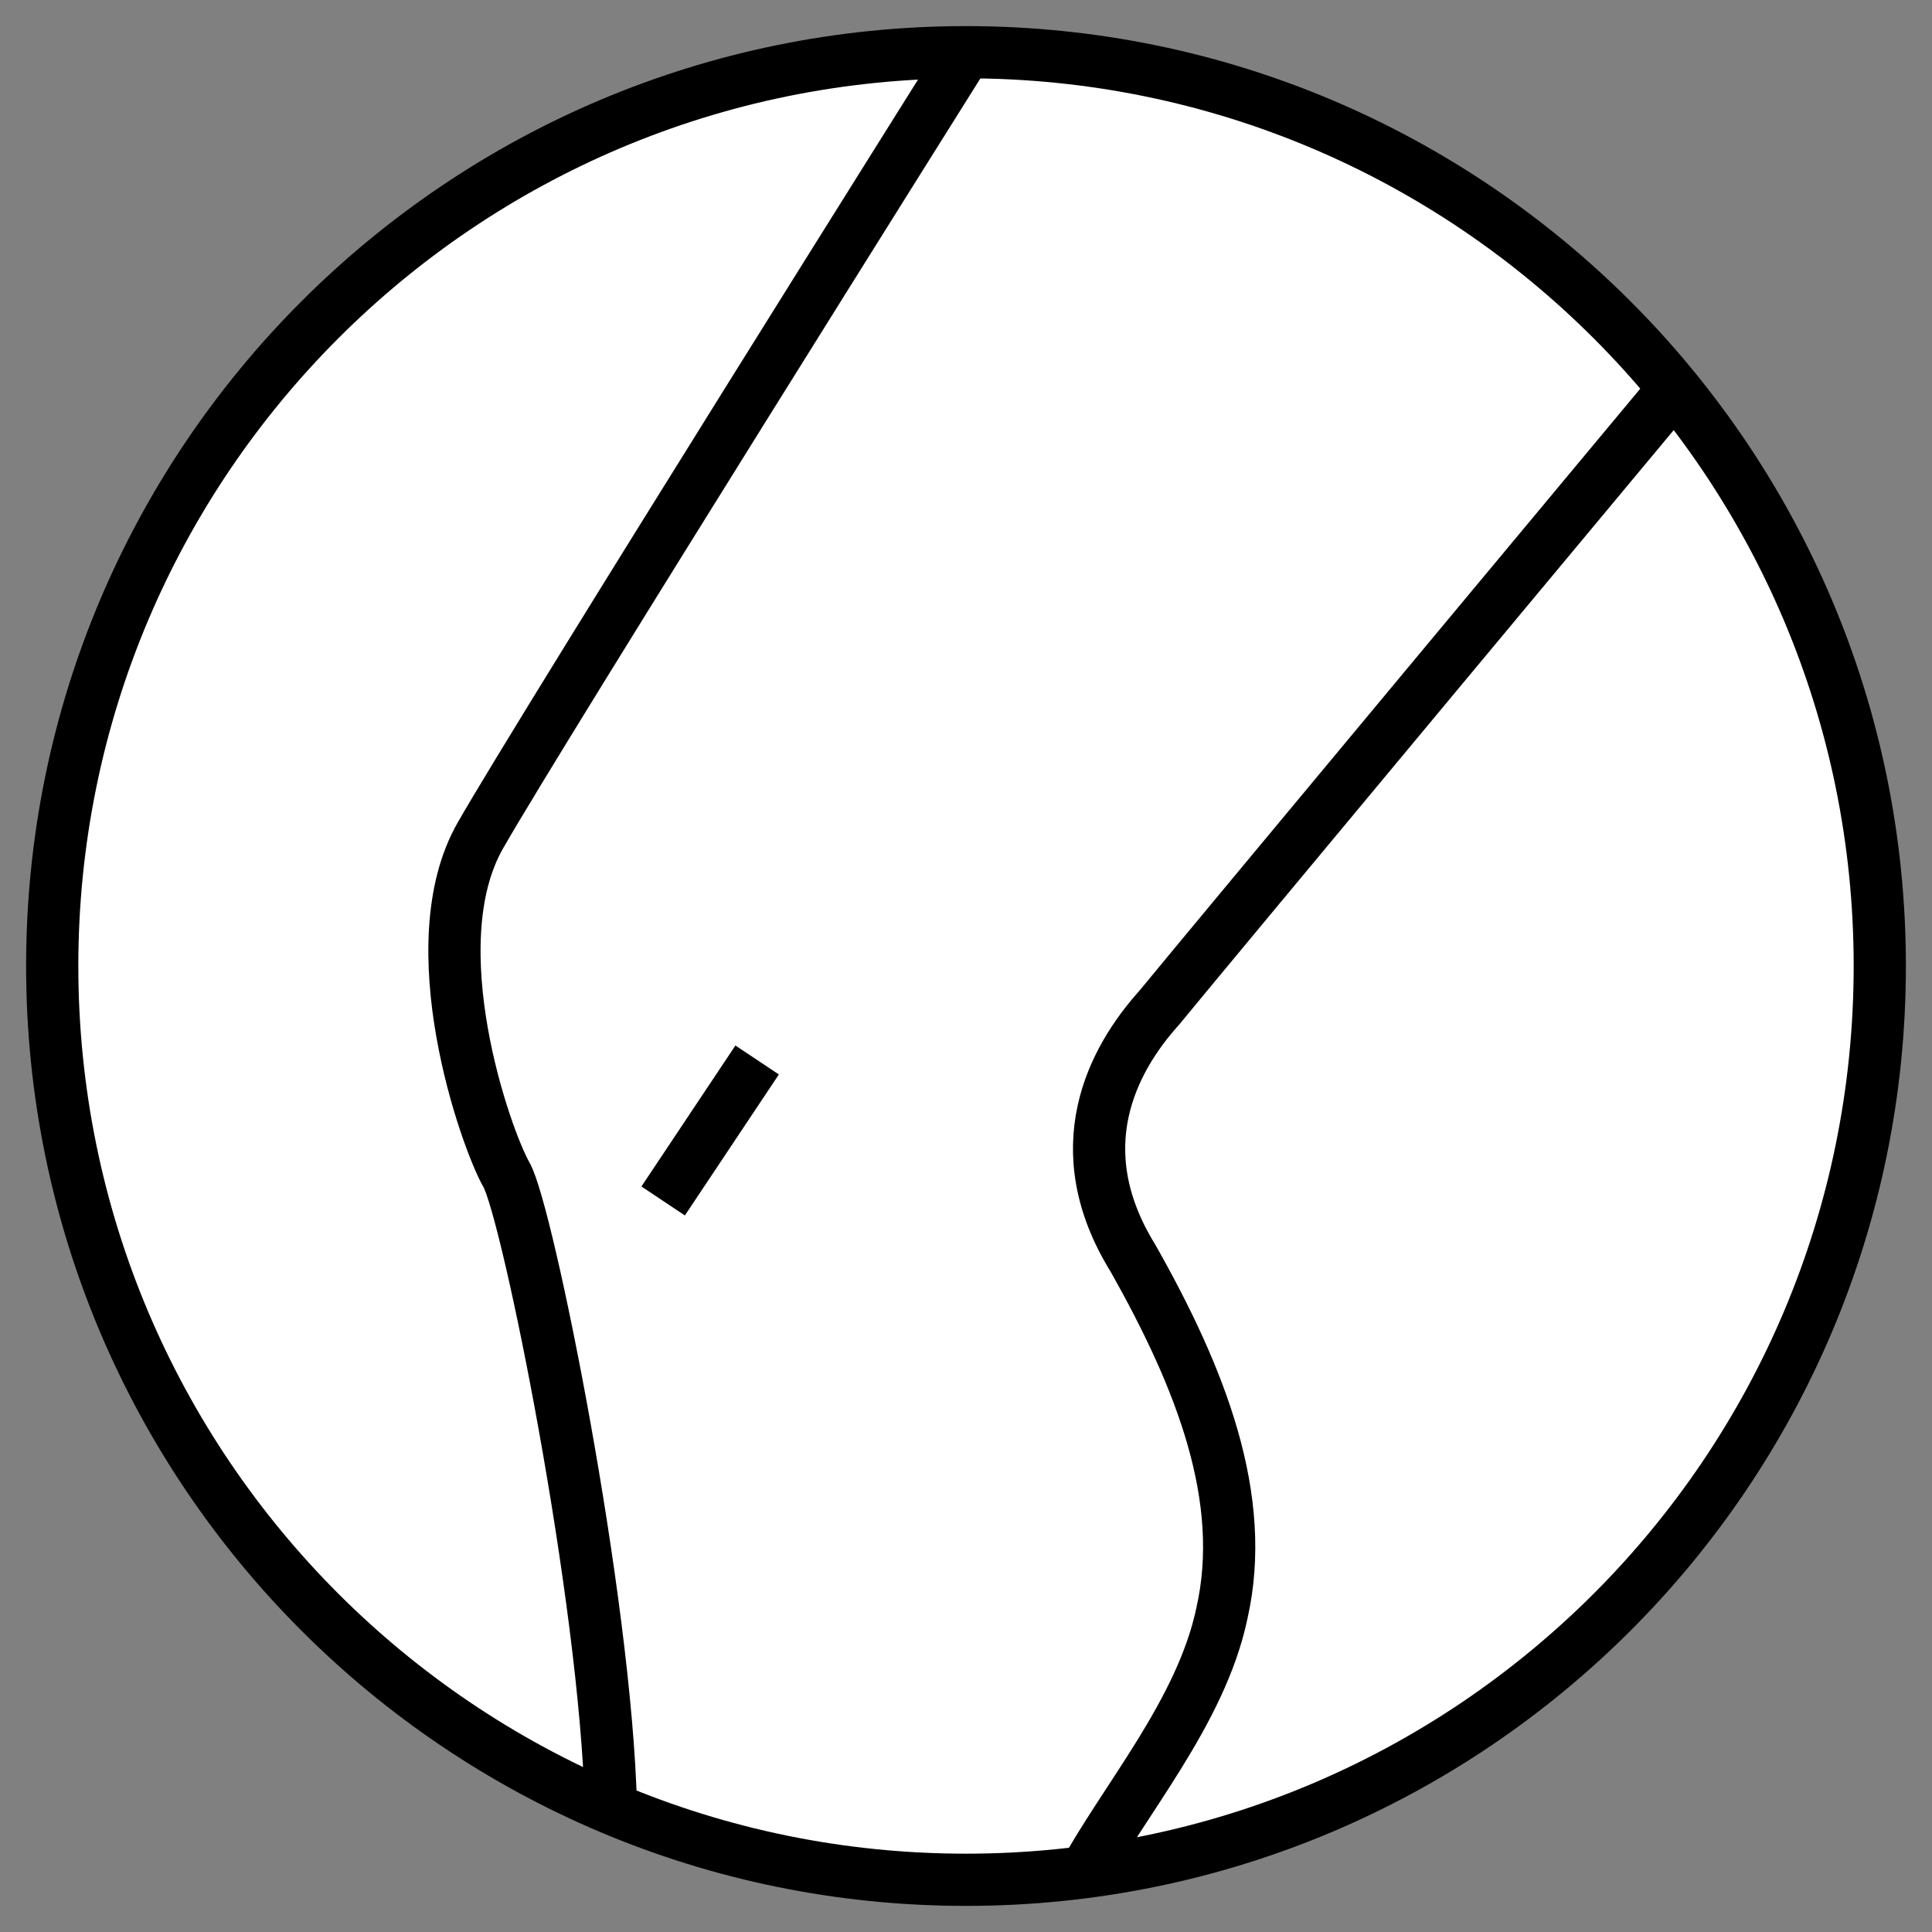
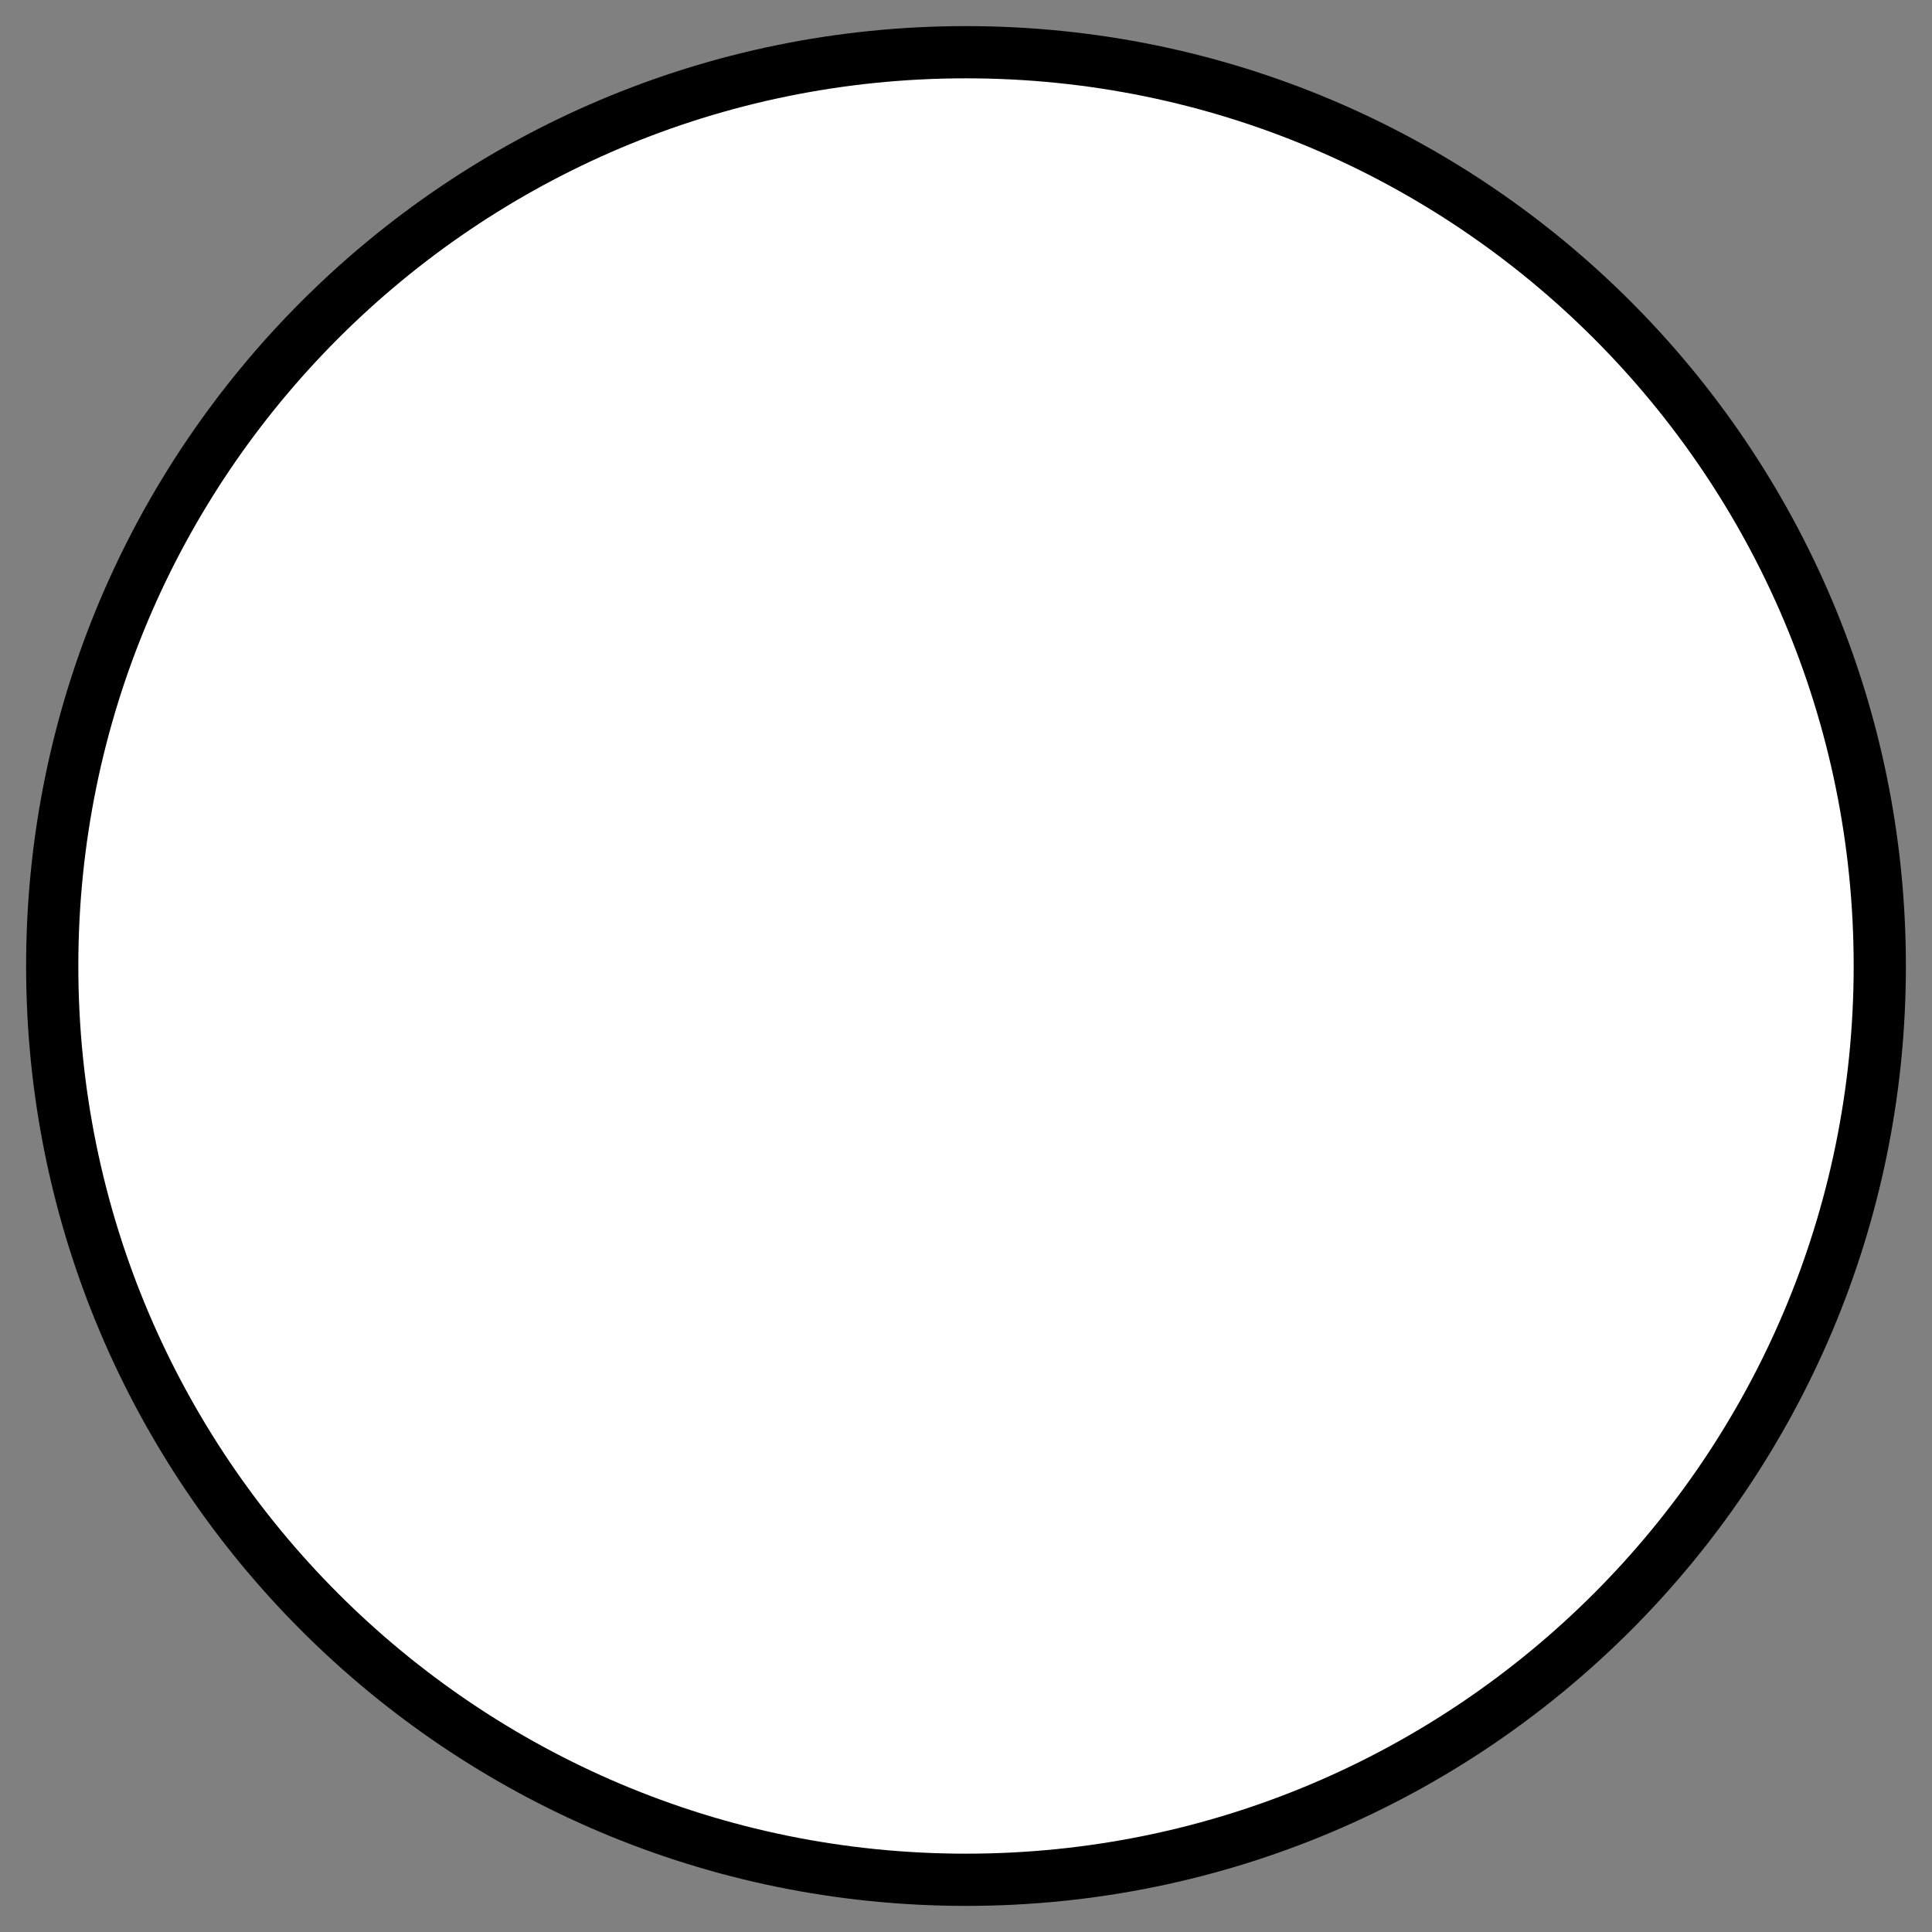
<svg xmlns="http://www.w3.org/2000/svg" width="37" height="37" viewBox="0 0 37 37" fill="none">
  <rect x="0" y="0" width="37" height="37" fill="#808080" stroke="none" />
  <path d="M18.5 36C28.165 36 36 28.165 36 18.5C36 8.835 28.165 1 18.5 1C8.835 1 1 8.835 1 18.5C1 28.165 8.835 36 18.5 36Z" fill="white" stroke="black" stroke-miterlimit="10" />
-   <path d="M18.5 1C18.5 1 10.4 13.9 9.2 16C8 18.1 9.3 21.8 9.7 22.5C10.1 23.2 11.6 30.6 11.7 34.6" stroke="black" stroke-miterlimit="10" />
-   <path d="M20.7 36C21.5 34.5 23 32.8 23.4 30.9C23.9 28.7 23 26.4 21.7 24.1C20.4 22 21.3 20.3 22.2 19.3C23.1 18.2 32.1 7.4 32.1 7.4" stroke="black" stroke-miterlimit="10" />
-   <path d="M14.5 20.3L12.7 23" stroke="black" stroke-miterlimit="10" />
</svg>